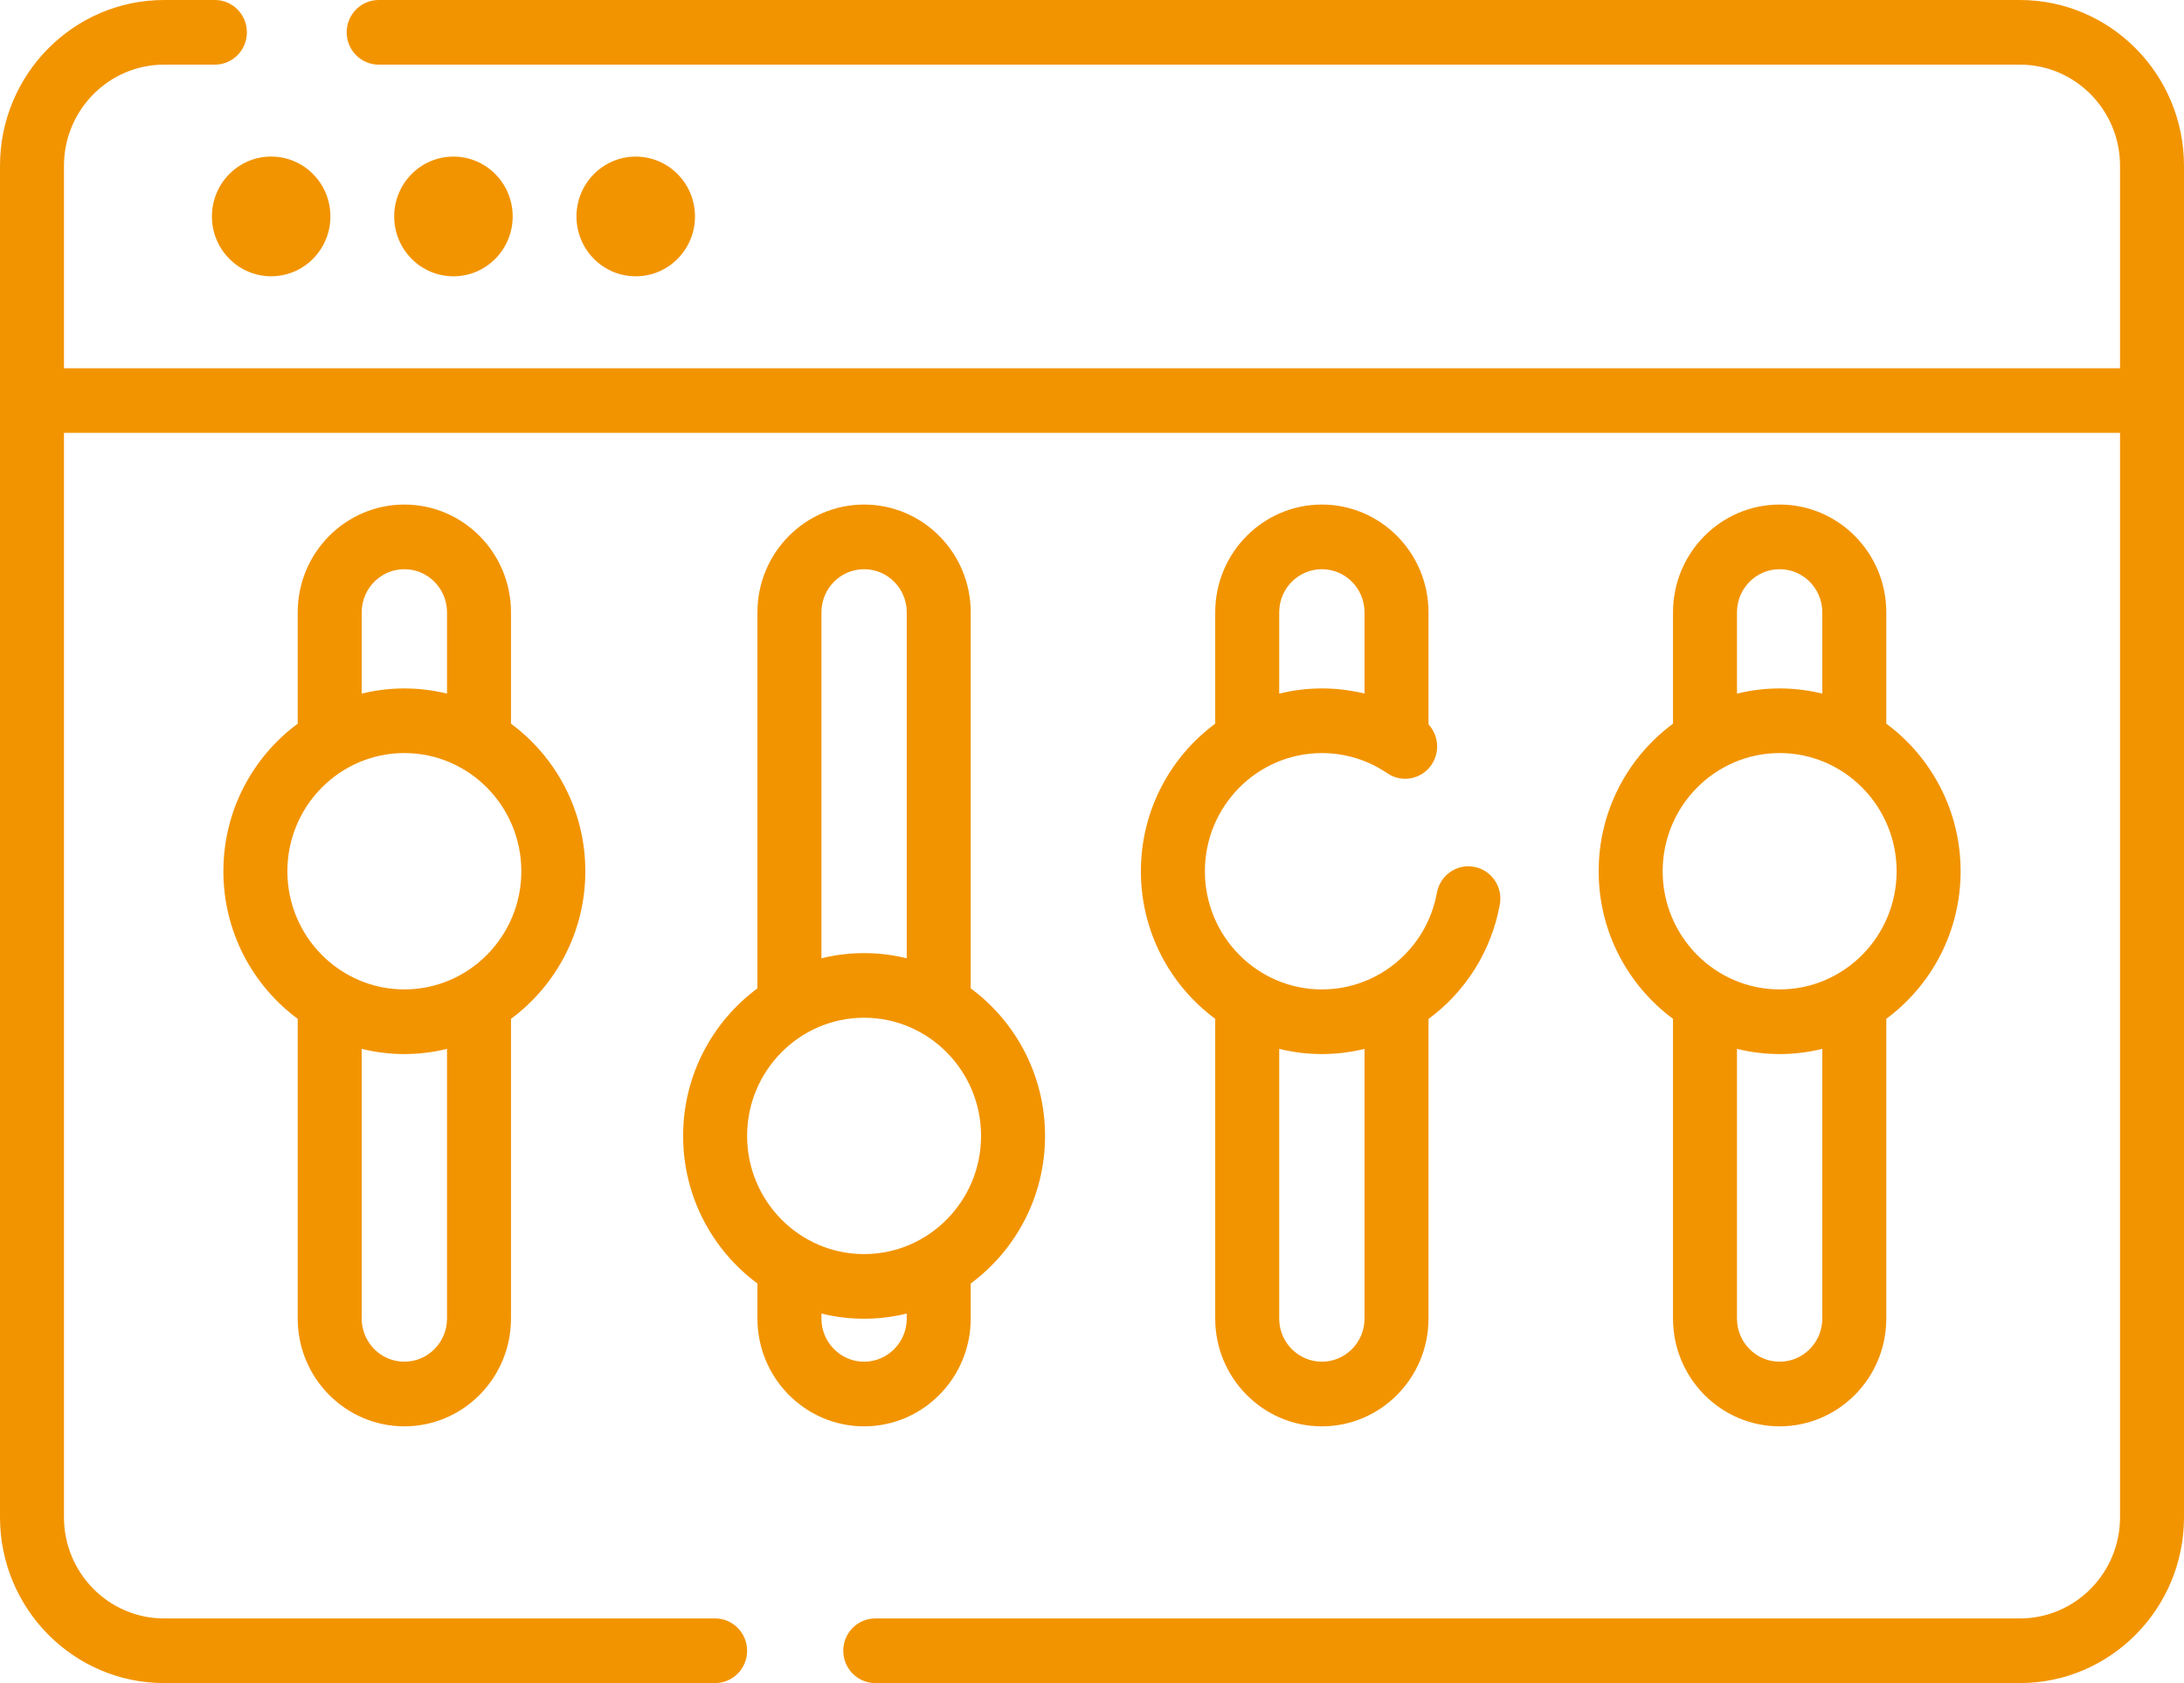
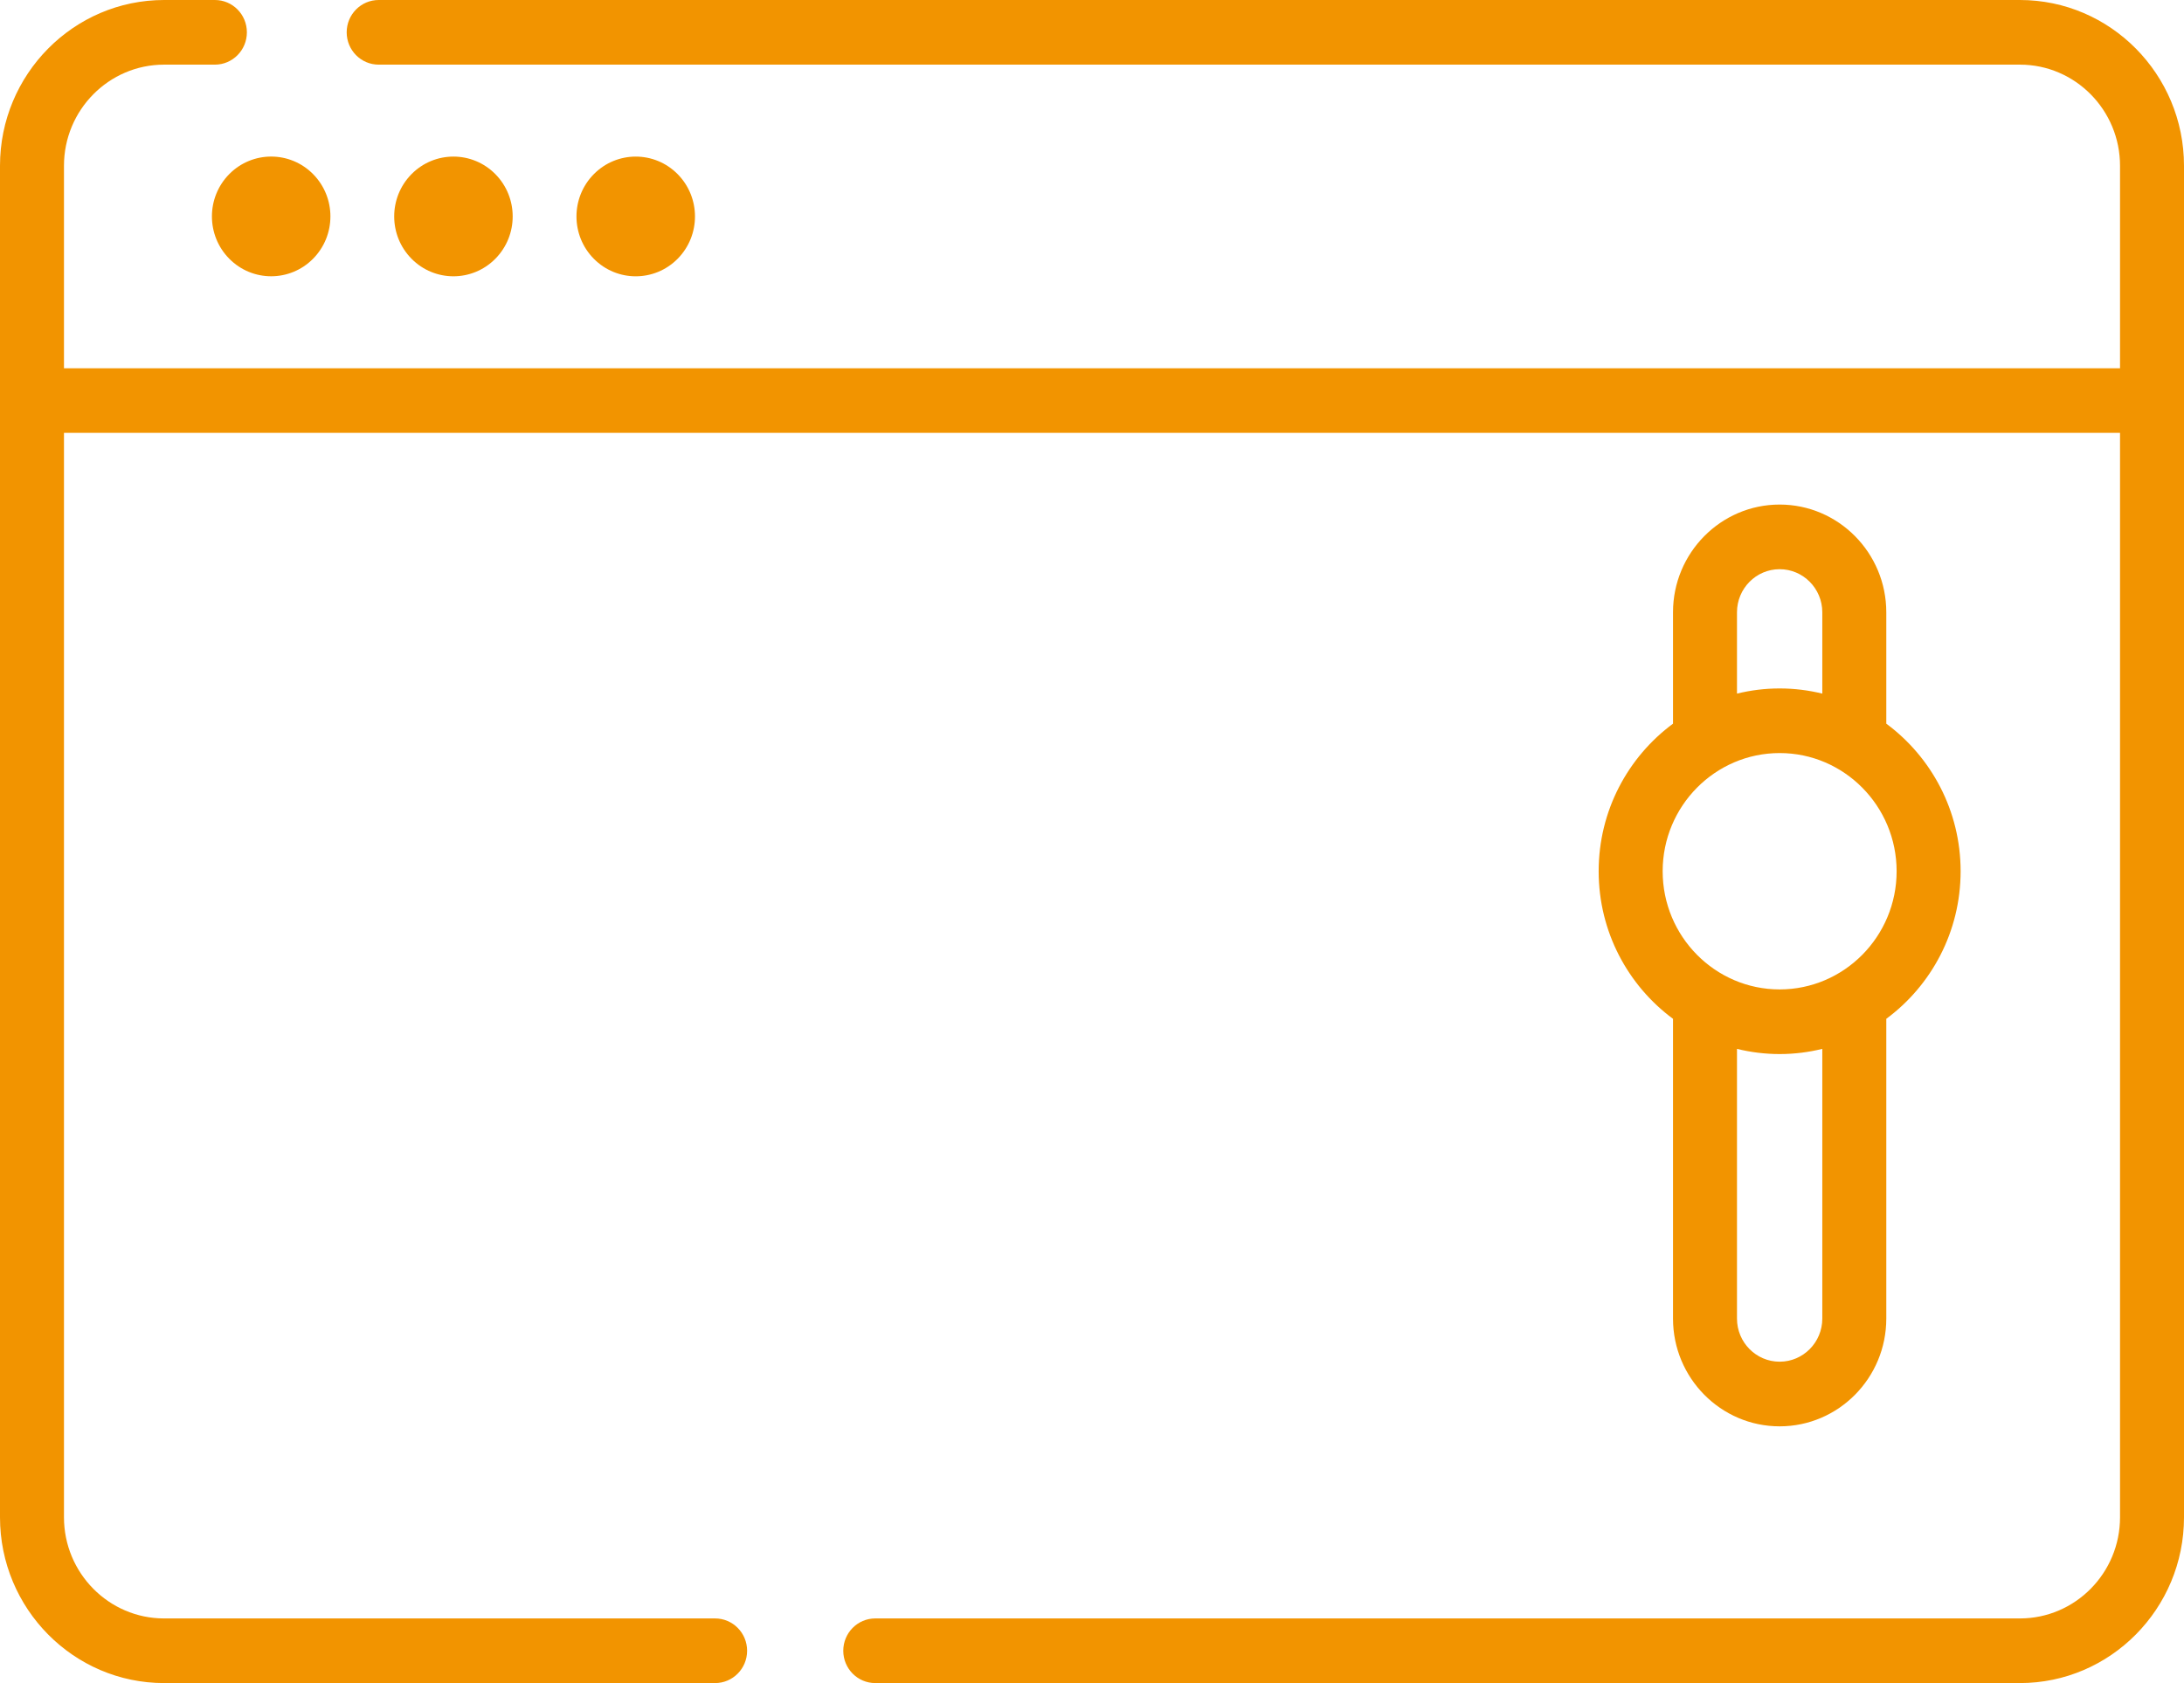
<svg xmlns="http://www.w3.org/2000/svg" width="96" height="74" viewBox="0 0 96 74" fill="none">
  <path d="M88.788 0H16.645C15.869 0 15.239 0.636 15.239 1.421C15.239 2.206 15.869 2.842 16.645 2.842H88.788C91.214 2.842 93.188 4.836 93.188 7.288V16.191H2.812V7.288C2.812 4.836 4.786 2.842 7.212 2.842H9.446C10.223 2.842 10.852 2.206 10.852 1.421C10.852 0.636 10.223 0 9.446 0H7.212C3.236 0 0 3.269 0 7.288V66.712C0 70.731 3.236 74 7.212 74H31.433C32.21 74 32.84 73.364 32.84 72.579C32.84 71.794 32.21 71.158 31.433 71.158H7.212C4.786 71.158 2.812 69.163 2.812 66.712V19.032H93.188V66.712C93.188 69.164 91.214 71.158 88.788 71.158H38.473C37.696 71.158 37.067 71.794 37.067 72.579C37.067 73.364 37.696 74 38.473 74H88.788C92.764 74 96 70.731 96 66.712V7.288C96 3.269 92.764 0 88.788 0Z" fill="#F29400" />
  <path d="M13.761 11.376C14.778 10.348 14.778 8.682 13.761 7.654C12.744 6.627 11.095 6.627 10.078 7.654C9.061 8.682 9.061 10.348 10.078 11.376C11.095 12.404 12.744 12.404 13.761 11.376Z" fill="#F29400" />
  <path d="M21.773 11.377C22.79 10.349 22.79 8.683 21.773 7.655C20.756 6.628 19.107 6.628 18.09 7.655C17.073 8.683 17.073 10.349 18.09 11.377C19.107 12.405 20.756 12.405 21.773 11.377Z" fill="#F29400" />
  <path d="M29.786 11.378C30.803 10.35 30.803 8.684 29.786 7.656C28.769 6.628 27.12 6.628 26.103 7.656C25.085 8.684 25.085 10.35 26.103 11.378C27.12 12.405 28.769 12.405 29.786 11.378Z" fill="#F29400" />
-   <path d="M42.669 57.975V56.432C44.648 54.968 45.936 52.605 45.936 49.943C45.936 47.281 44.648 44.918 42.669 43.455V26.921C42.669 24.309 40.566 22.184 37.982 22.184C35.397 22.184 33.294 24.309 33.294 26.921V43.455C31.316 44.919 30.027 47.281 30.027 49.943C30.027 52.605 31.315 54.968 33.294 56.432V57.975C33.294 60.587 35.397 62.712 37.982 62.712C40.566 62.712 42.669 60.587 42.669 57.975ZM36.107 26.921C36.107 25.876 36.948 25.026 37.982 25.026C39.016 25.026 39.857 25.876 39.857 26.921V42.133C39.255 41.986 38.628 41.906 37.982 41.906C37.336 41.906 36.708 41.986 36.107 42.133V26.921ZM37.982 44.747C40.817 44.747 43.124 47.078 43.124 49.943C43.124 52.808 40.817 55.139 37.982 55.139C35.146 55.139 32.84 52.808 32.84 49.943C32.84 47.078 35.146 44.747 37.982 44.747ZM36.107 57.975V57.753C36.708 57.901 37.336 57.981 37.982 57.981C38.628 57.981 39.255 57.901 39.857 57.753V57.975C39.857 59.02 39.016 59.87 37.982 59.87C36.948 59.87 36.107 59.02 36.107 57.975Z" fill="#F29400" />
-   <path d="M58.104 22.184C55.519 22.184 53.416 24.309 53.416 26.921V31.818C51.438 33.281 50.149 35.644 50.149 38.306C50.149 40.968 51.437 43.331 53.416 44.795V57.975C53.416 60.587 55.519 62.712 58.104 62.712C60.688 62.712 62.791 60.587 62.791 57.975V44.801C64.39 43.623 65.548 41.852 65.927 39.767C66.068 38.995 65.562 38.255 64.798 38.113C64.034 37.97 63.301 38.481 63.161 39.253C62.713 41.715 60.586 43.502 58.104 43.502C55.268 43.502 52.962 41.172 52.962 38.307C52.962 35.442 55.268 33.111 58.104 33.111C59.135 33.111 60.128 33.417 60.978 33.997C61.622 34.437 62.496 34.265 62.93 33.615C63.305 33.055 63.23 32.323 62.791 31.849V26.921C62.791 24.309 60.688 22.184 58.104 22.184ZM59.979 46.117V57.975C59.979 59.02 59.138 59.87 58.104 59.87C57.07 59.87 56.229 59.02 56.229 57.975V46.116C56.831 46.264 57.458 46.344 58.104 46.344C58.748 46.344 59.376 46.264 59.979 46.117ZM56.229 30.496V26.921C56.229 25.876 57.07 25.026 58.104 25.026C59.138 25.026 59.979 25.876 59.979 26.921V30.494C59.37 30.346 58.741 30.268 58.104 30.268C57.458 30.268 56.831 30.349 56.229 30.496Z" fill="#F29400" />
  <path d="M78.226 22.184C75.641 22.184 73.539 24.309 73.539 26.921V31.818C71.56 33.281 70.271 35.644 70.271 38.306C70.271 40.968 71.56 43.331 73.539 44.795V57.975C73.539 60.587 75.641 62.712 78.226 62.712C80.811 62.712 82.914 60.587 82.914 57.975V44.794C84.892 43.331 86.181 40.968 86.181 38.306C86.181 35.644 84.892 33.281 82.914 31.818V26.921C82.914 24.309 80.811 22.184 78.226 22.184ZM76.351 26.921C76.351 25.876 77.192 25.026 78.226 25.026C79.26 25.026 80.101 25.876 80.101 26.921V30.496C79.499 30.349 78.872 30.269 78.226 30.269C77.58 30.269 76.953 30.349 76.351 30.496V26.921ZM80.101 57.975C80.101 59.02 79.26 59.87 78.226 59.87C77.192 59.87 76.351 59.02 76.351 57.975V46.116C76.953 46.264 77.58 46.344 78.226 46.344C78.872 46.344 79.499 46.264 80.101 46.116V57.975ZM78.226 43.502C75.391 43.502 73.084 41.171 73.084 38.306C73.084 35.441 75.391 33.11 78.226 33.11C81.061 33.11 83.368 35.441 83.368 38.306C83.368 41.171 81.061 43.502 78.226 43.502Z" fill="#F29400" />
-   <path d="M17.774 62.712C20.359 62.712 22.461 60.587 22.461 57.975V44.795C24.44 43.331 25.729 40.968 25.729 38.306C25.729 35.644 24.44 33.281 22.461 31.818V26.921C22.461 24.309 20.359 22.184 17.774 22.184C15.189 22.184 13.086 24.309 13.086 26.921V31.818C11.108 33.281 9.819 35.644 9.819 38.306C9.819 40.968 11.107 43.331 13.086 44.795V57.975C13.086 60.587 15.189 62.712 17.774 62.712ZM19.649 57.975C19.649 59.02 18.808 59.87 17.774 59.87C16.74 59.87 15.899 59.02 15.899 57.975V46.116C16.501 46.264 17.128 46.344 17.774 46.344C18.42 46.344 19.047 46.264 19.649 46.116V57.975ZM15.899 26.921C15.899 25.876 16.74 25.026 17.774 25.026C18.808 25.026 19.649 25.876 19.649 26.921V30.496C19.047 30.349 18.42 30.269 17.774 30.269C17.128 30.269 16.501 30.349 15.899 30.496V26.921ZM17.774 33.11C20.609 33.11 22.916 35.441 22.916 38.306C22.916 41.171 20.609 43.502 17.774 43.502C14.938 43.502 12.632 41.171 12.632 38.306C12.632 35.441 14.938 33.11 17.774 33.11Z" fill="#F29400" />
</svg>